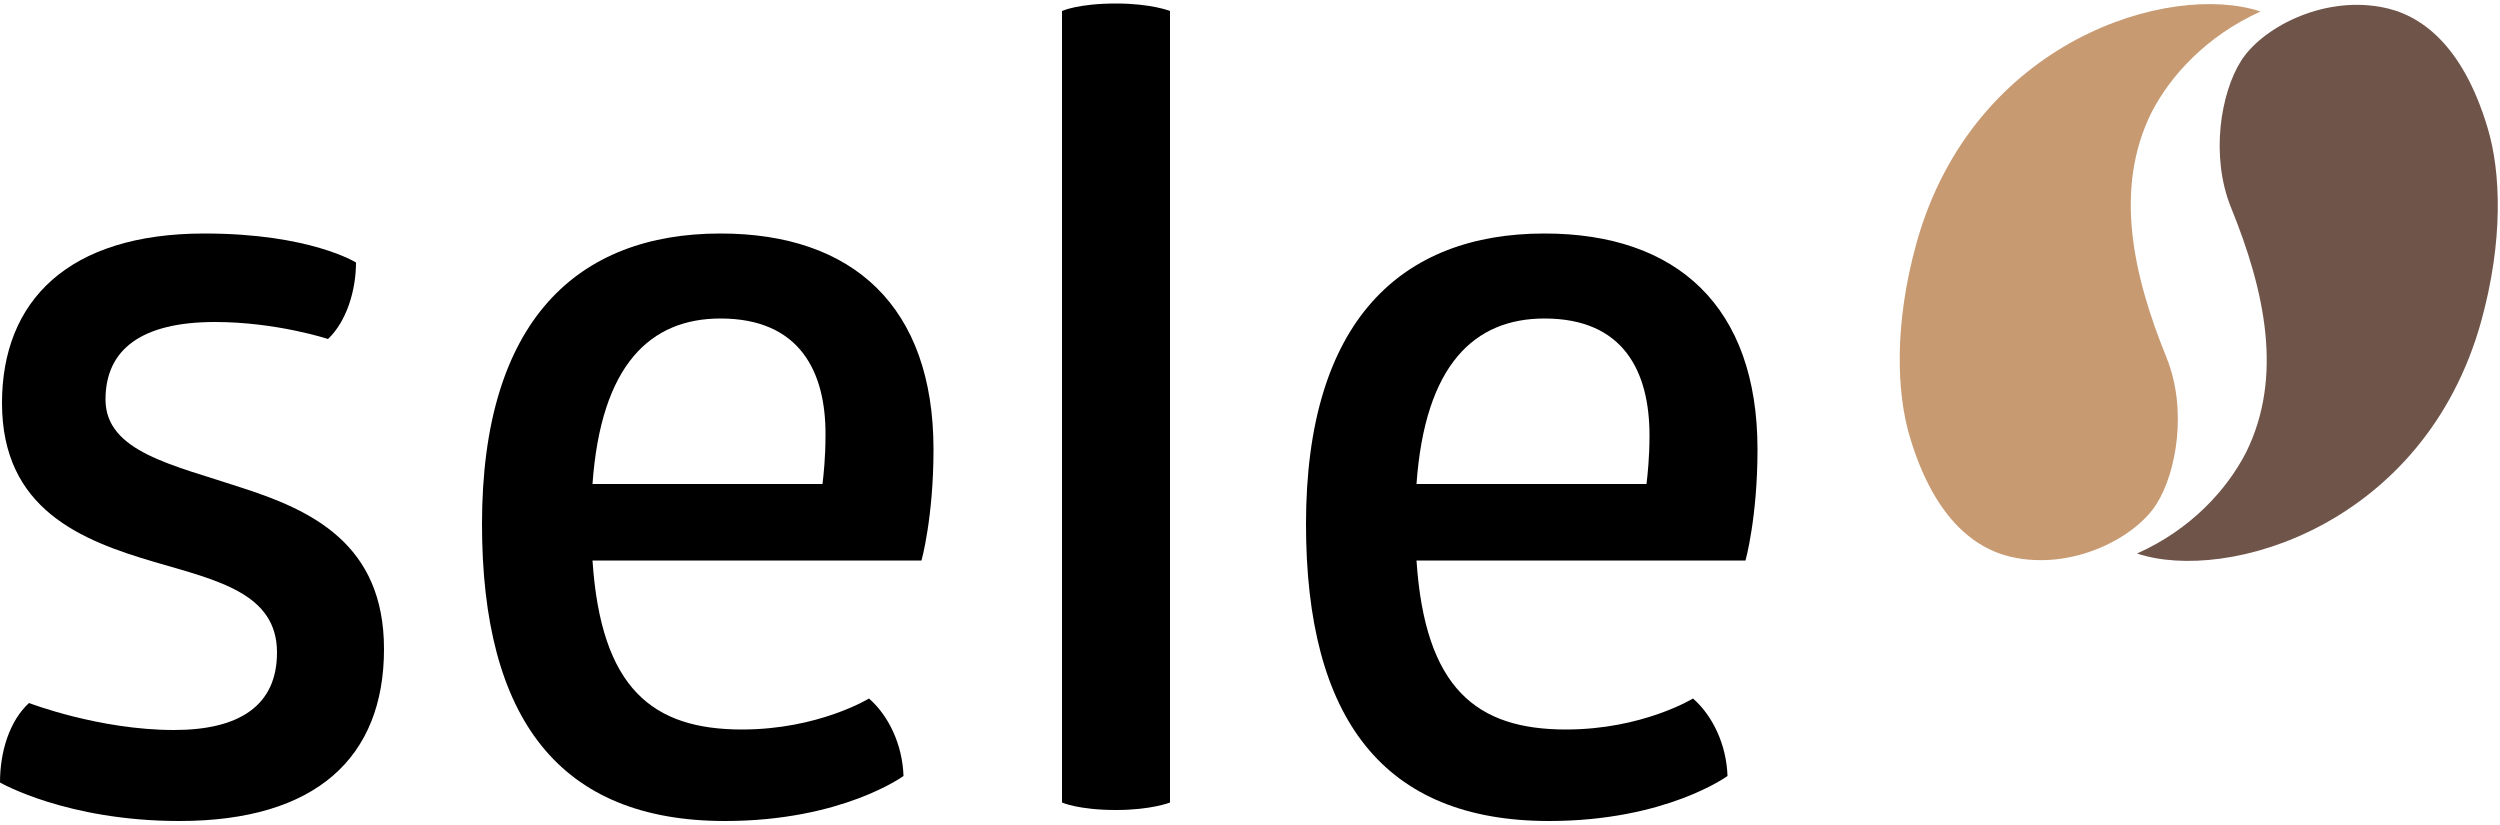
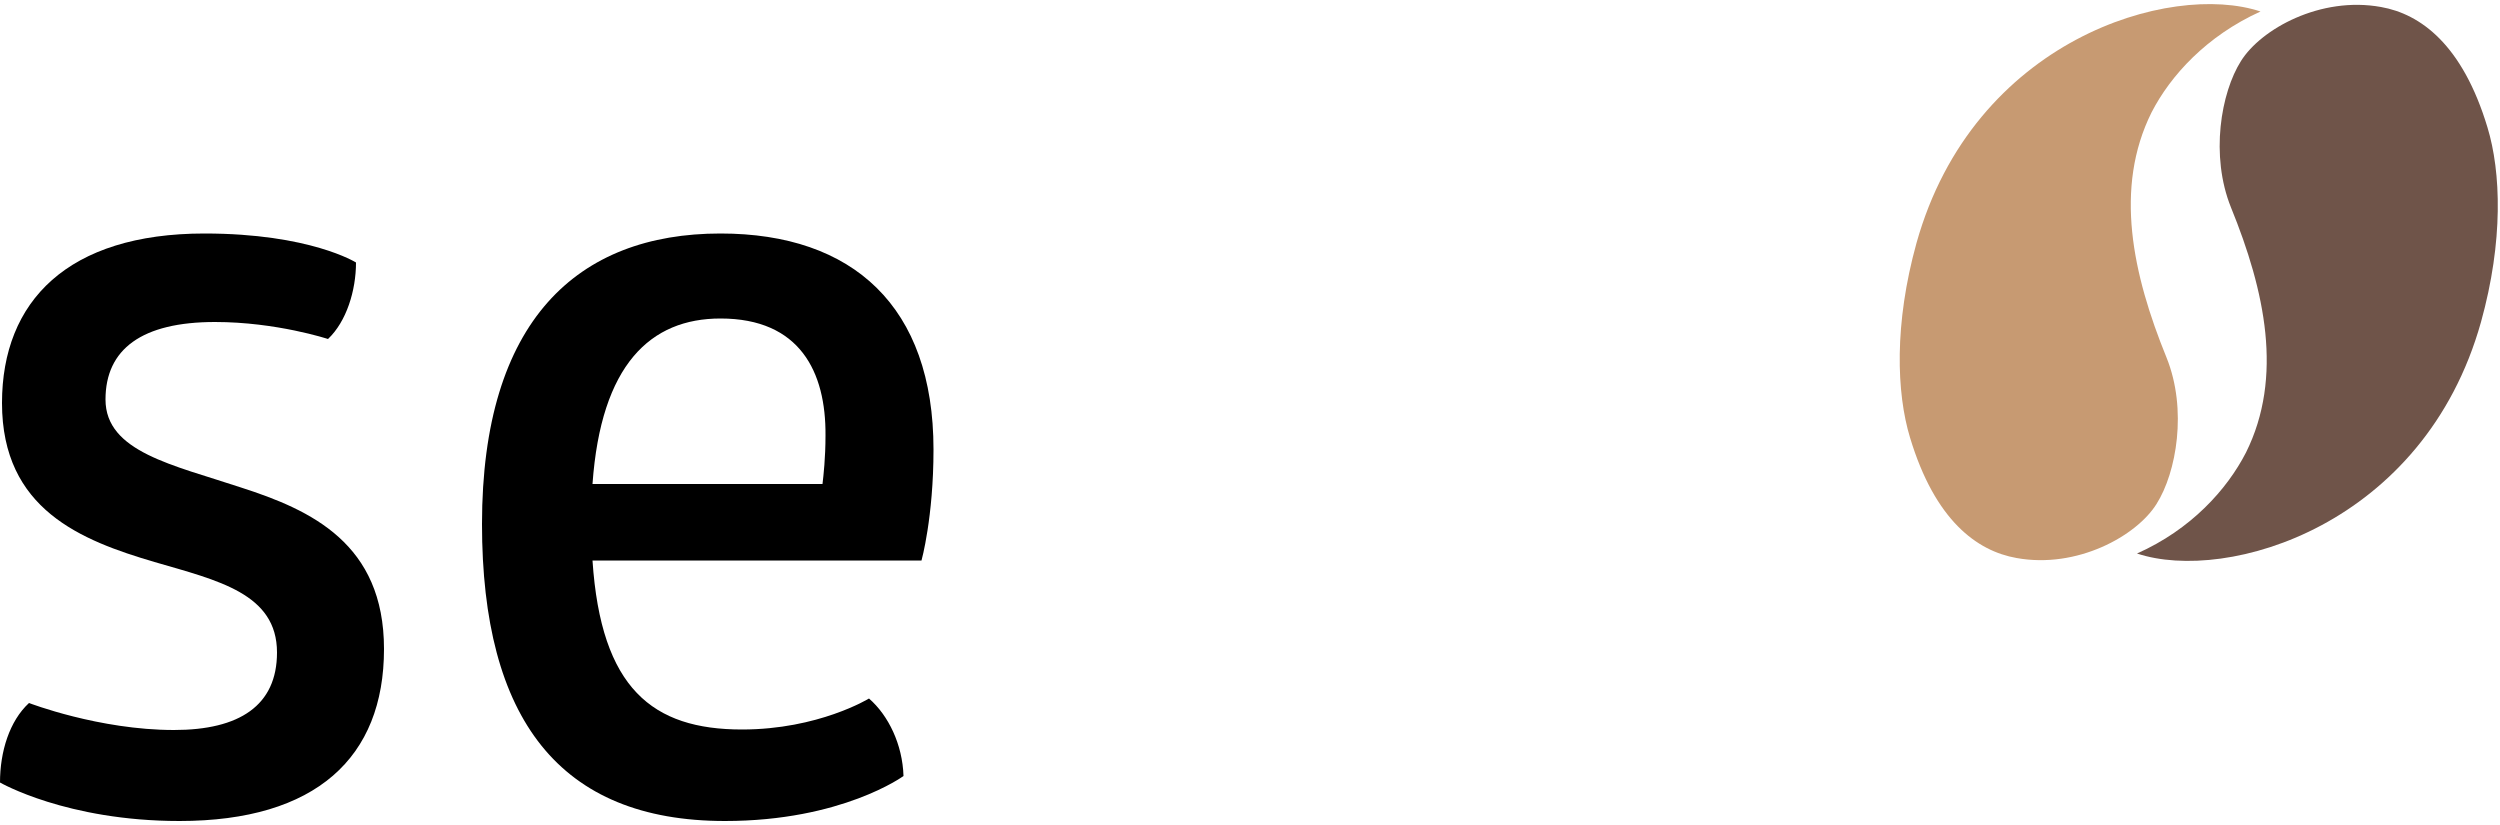
<svg xmlns="http://www.w3.org/2000/svg" width="500px" height="165px" viewBox="0 0 500 165" version="1.1">
  <title>Logo_Sele_AG</title>
  <defs>
    <filter color-interpolation-filters="auto" id="filter-1">
      <feColorMatrix in="SourceGraphic" type="matrix" values="0 0 0 0 0 0 0 0 0 0 0 0 0 0 0 0 0 0 1 0" />
    </filter>
  </defs>
  <g id="Page-1" stroke="none" stroke-width="1" fill="none" fill-rule="evenodd">
    <g filter="url(#filter-1)" id="Logo_Sele_AG">
      <g style="mix-blend-mode: multiply;" transform="translate(-0, 0.7)">
        <path d="M40.9,46 C62,46 71.2,51.8 71.2,51.8 C71.2,57.4 69.3,63.6 65.6,67.1 C65.6,67.1 55.3,63.7 43,63.7 C28.4,63.7 21.1,69.1 21.1,79.2 C21.1,89.7 34.7,92.3 48.2,96.8 C62.2,101.3 76.8,108 76.8,129.1 C76.8,150.8 63.2,163.5 35.9,163.5 C13.3,163.5 0,155.8 0,155.8 C0,149.6 1.9,143.5 5.8,139.9 C5.8,139.9 19.8,145.3 34.8,145.3 C47.9,145.3 55.4,140.4 55.4,129.8 C55.4,118 43.6,115.4 30.9,111.7 C16.3,107.4 0.4,101.2 0.4,79.9 C0.4,59.5 13.6,46 40.9,46" id="Path" fill="#000000" fill-rule="nonzero" />
        <path d="M144.1,63 C130.1,63 120.2,72.2 118.5,96.1 L164.5,96.1 C164.7,94.4 165.1,90.9 165.1,86.4 C165.2,73.7 160,63 144.1,63 M118.5,111.4 C120.2,137 130.5,145.2 148.4,145.2 C163.7,145.2 173.8,139 173.8,139 C177.7,142.4 180.5,148.2 180.7,154.5 C180.7,154.5 168.4,163.5 145,163.5 C111.9,163.5 96.4,143.1 96.4,104.1 C96.4,63.4 115.5,46 144.1,46 C170.6,46 186.7,60.6 186.7,89.2 C186.7,102.8 184.3,111.4 184.3,111.4 L118.5,111.4 L118.5,111.4 Z" id="Shape" fill="#000000" fill-rule="nonzero" />
-         <path d="M234,159.8 C234,159.8 230.3,161.3 223.2,161.3 C215.7,161.3 212.4,159.8 212.4,159.8 L212.4,1.5 C212.4,1.5 215.6,0 223.2,0 C230.3,0 234,1.5 234,1.5 L234,159.8 Z" id="Path" fill="#000000" fill-rule="nonzero" />
-         <path d="M308.9,63 C294.9,63 285,72.2 283.3,96.1 L329.3,96.1 C329.5,94.4 329.9,90.9 329.9,86.4 C329.9,73.7 324.8,63 308.9,63 M283.3,111.4 C285,137 295.3,145.2 313.2,145.2 C328.5,145.2 338.6,139 338.6,139 C342.5,142.4 345.3,148.2 345.5,154.5 C345.5,154.5 333.2,163.5 309.8,163.5 C276.7,163.5 261.2,143.1 261.2,104.1 C261.2,63.4 280.3,46 308.9,46 C335.4,46 351.5,60.6 351.5,89.2 C351.5,102.8 349.1,111.4 349.1,111.4 L283.3,111.4 L283.3,111.4 Z" id="Shape" fill="#000000" fill-rule="nonzero" />
        <path d="M452.1,1.6 C434.1,-4.4 394.7,7.2 383.3,47.9 C378.8,64.1 379.3,77.9 382,86.8 C387,103.4 395.4,109.5 403.3,110.9 C415.4,113.1 427.3,106.5 431.3,100.1 C435.3,93.8 437.5,81.2 433.3,70.8 C426.5,54.1 422.8,36.9 430.3,21.8 C434.1,14.4 441.3,6.5 452.1,1.6" id="Path" fill="#C79A72" fill-rule="nonzero" />
        <path d="M427.4,110 C445.4,116 484.8,104.4 496.2,63.7 C500.7,47.5 500.2,33.7 497.5,24.8 C492.5,8.2 484.1,2.1 476.2,0.7 C464.1,-1.5 452.2,5.1 448.2,11.5 C444.2,17.8 442,30.4 446.2,40.8 C453,57.5 456.7,74.7 449.2,89.8 C445.4,97.2 438.2,105.2 427.4,110" id="Path" fill="#6F5449" fill-rule="nonzero" />
      </g>
    </g>
  </g>
</svg>